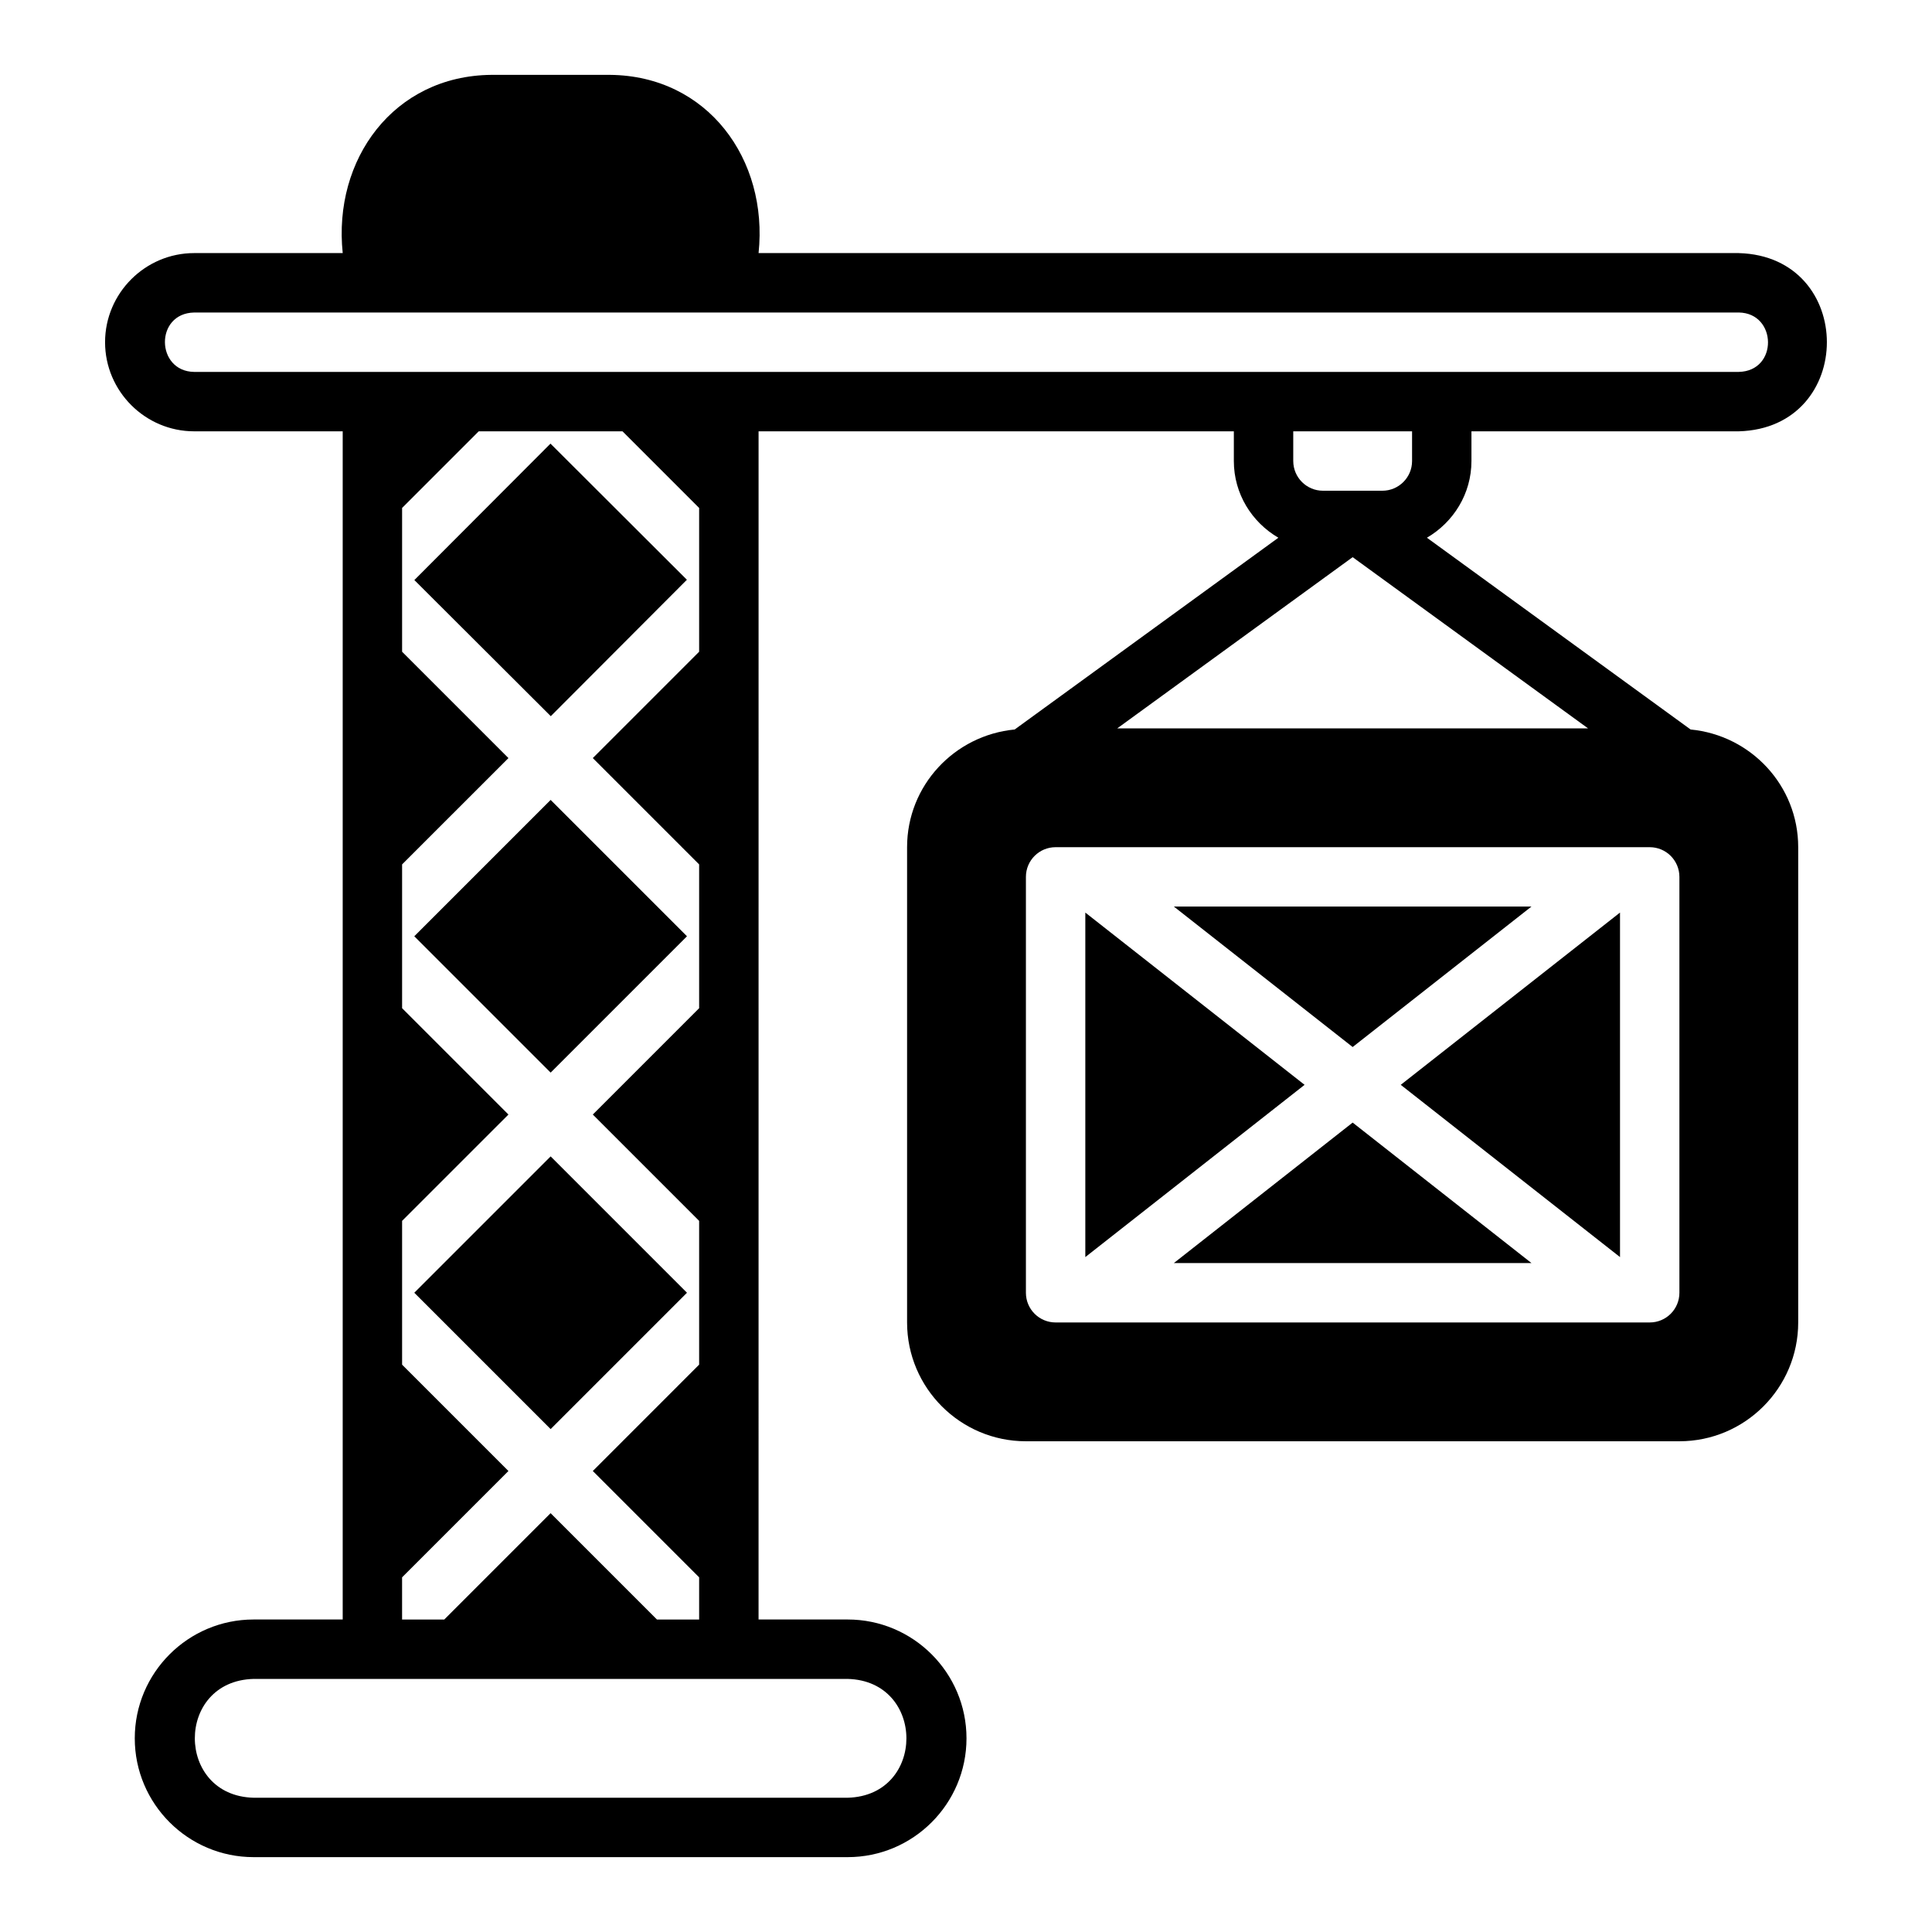
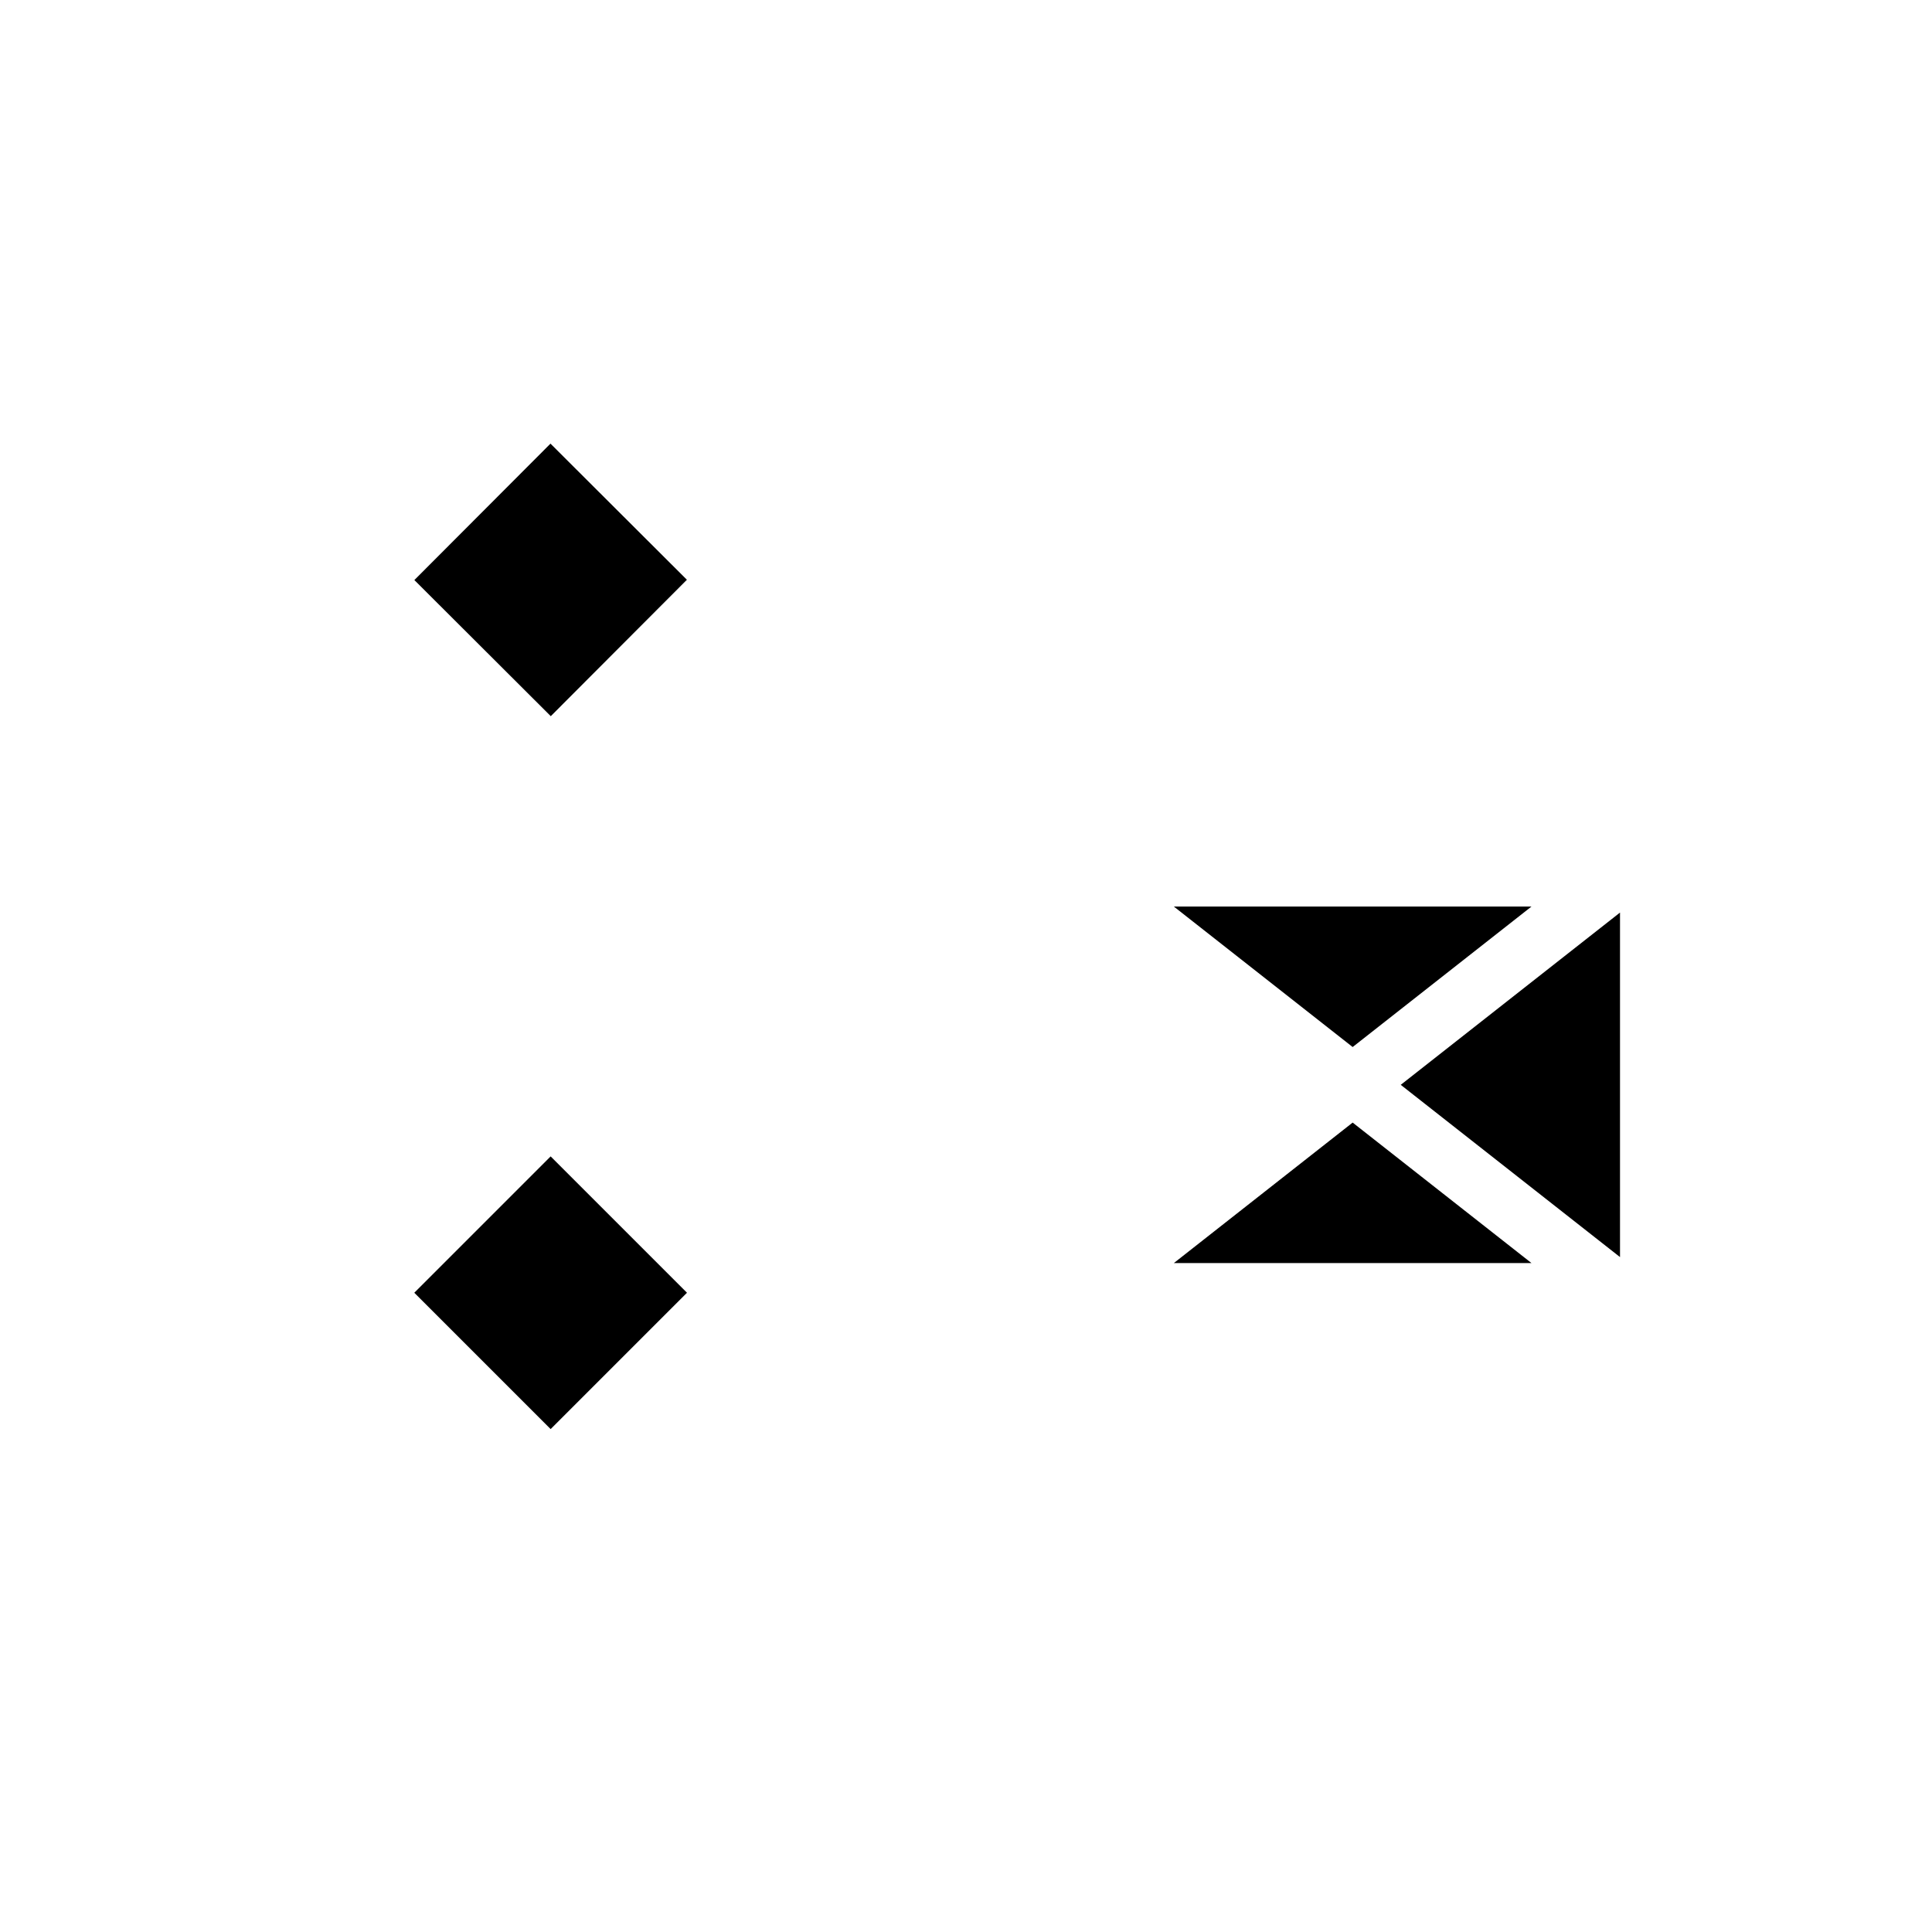
<svg xmlns="http://www.w3.org/2000/svg" fill="#000000" width="800px" height="800px" version="1.1" viewBox="144 144 512 512">
  <g>
    <path d="m253.79 486.59 36.133-36.133 36.133 36.133-36.133 36.133z" />
-     <path d="m253.79 392.12 36.133-36.133 36.133 36.133-36.133 36.133z" />
    <path d="m253.81 297.72 36.074-36.152 36.152 36.074-36.074 36.152z" />
-     <path d="m604.8 211.07h-259.77c2.598-24.832-13.477-46.977-39.359-47.23h-31.488c-25.871 0.254-41.965 22.406-39.359 47.23h-39.363c-12.988 0-23.617 10.629-23.617 23.617s10.629 23.617 23.617 23.617h39.359v314.88h-23.617c-17.363 0-31.488 14.121-31.488 31.488s14.125 31.488 31.488 31.488h157.44c17.363 0 31.488-14.121 31.488-31.488s-14.125-31.488-31.488-31.488h-23.617l0.004-314.88h125.95v7.871c0 8.699 4.781 16.23 11.801 20.328l-69.879 50.82c-15.953 1.523-28.516 14.84-28.516 31.188v125.95c0 17.367 14.125 31.488 31.488 31.488h173.18c17.363 0 31.488-14.121 31.488-31.488v-125.95c0-16.348-12.562-29.664-28.516-31.188l-69.879-50.82c7.019-4.098 11.801-11.629 11.801-20.328v-7.871h70.848c31.129-0.859 31.125-46.379 0-47.23zm-236.16 377.86c20.715 0.527 20.797 30.938 0 31.488h-157.44c-20.715-0.527-20.797-30.938 0-31.488zm-118.08-83.285v-38.102l28.184-28.18-28.184-28.184v-38.102l28.184-28.18-28.184-28.184v-38.102l20.309-20.309h38.102l20.309 20.309v38.102l-28.18 28.184 28.18 28.18v38.102l-28.18 28.184 28.18 28.18v38.102l-28.18 28.184 28.18 28.18v11.18h-11.18l-28.184-28.184-28.18 28.184h-11.18v-11.18l28.184-28.18-28.184-28.184zm338.5-129.26v110.21c0 4.352-3.523 7.871-7.871 7.871h-157.44c-4.348 0-7.871-3.519-7.871-7.871v-110.21c0-4.352 3.523-7.871 7.871-7.871h157.44c4.348 0 7.871 3.519 7.871 7.871zm-24.207-39.359h-124.77l62.383-45.371 62.383 45.371zm-78.129-70.848v-7.871h31.488v7.871c0 4.344-3.531 7.871-7.871 7.871h-15.742c-4.34 0-7.871-3.527-7.871-7.871zm118.08-23.617h-409.35c-10.184-0.152-10.469-15.535 0-15.742l409.34-0.004c10.184 0.152 10.469 15.531 0 15.742z" />
-     <path d="m431.62 385.84v91.301l58.109-45.648z" />
    <path d="m549.85 384.25h-94.762l47.379 37.223z" />
    <path d="m455.09 478.72h94.762l-47.383-37.223z" />
    <path d="m573.32 477.14v-91.301l-58.109 45.652z" />
  </g>
</svg>